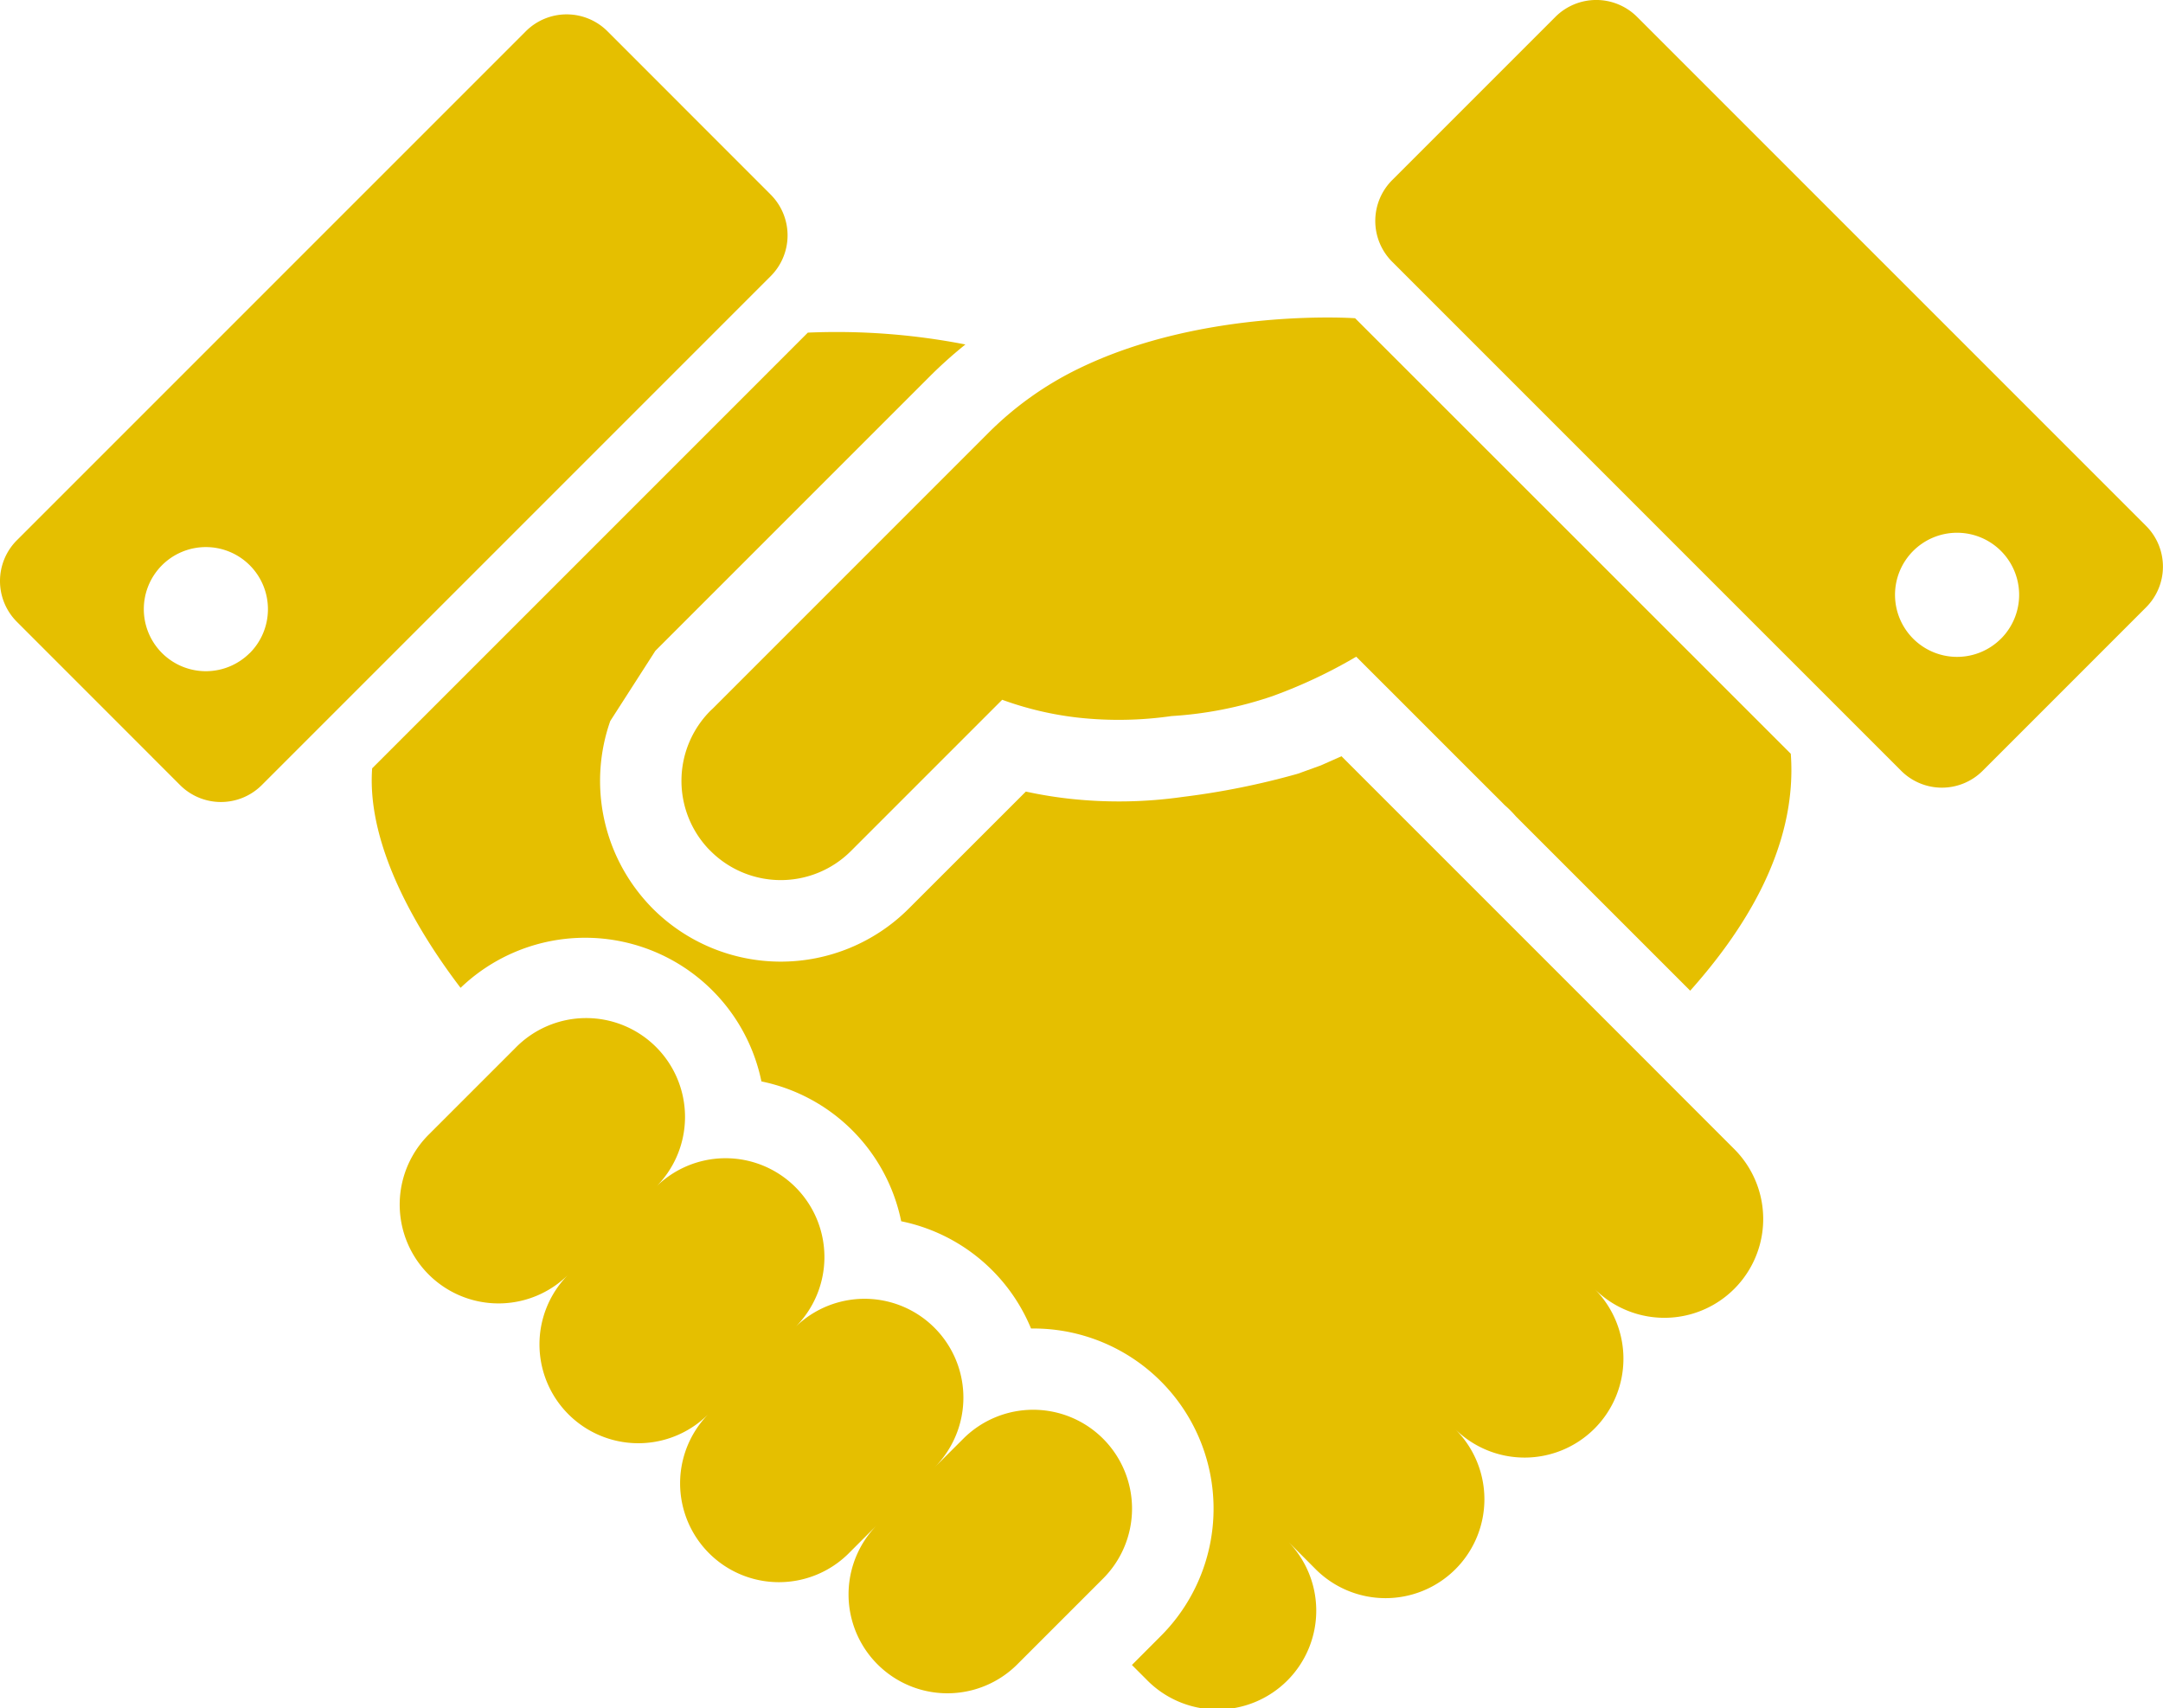
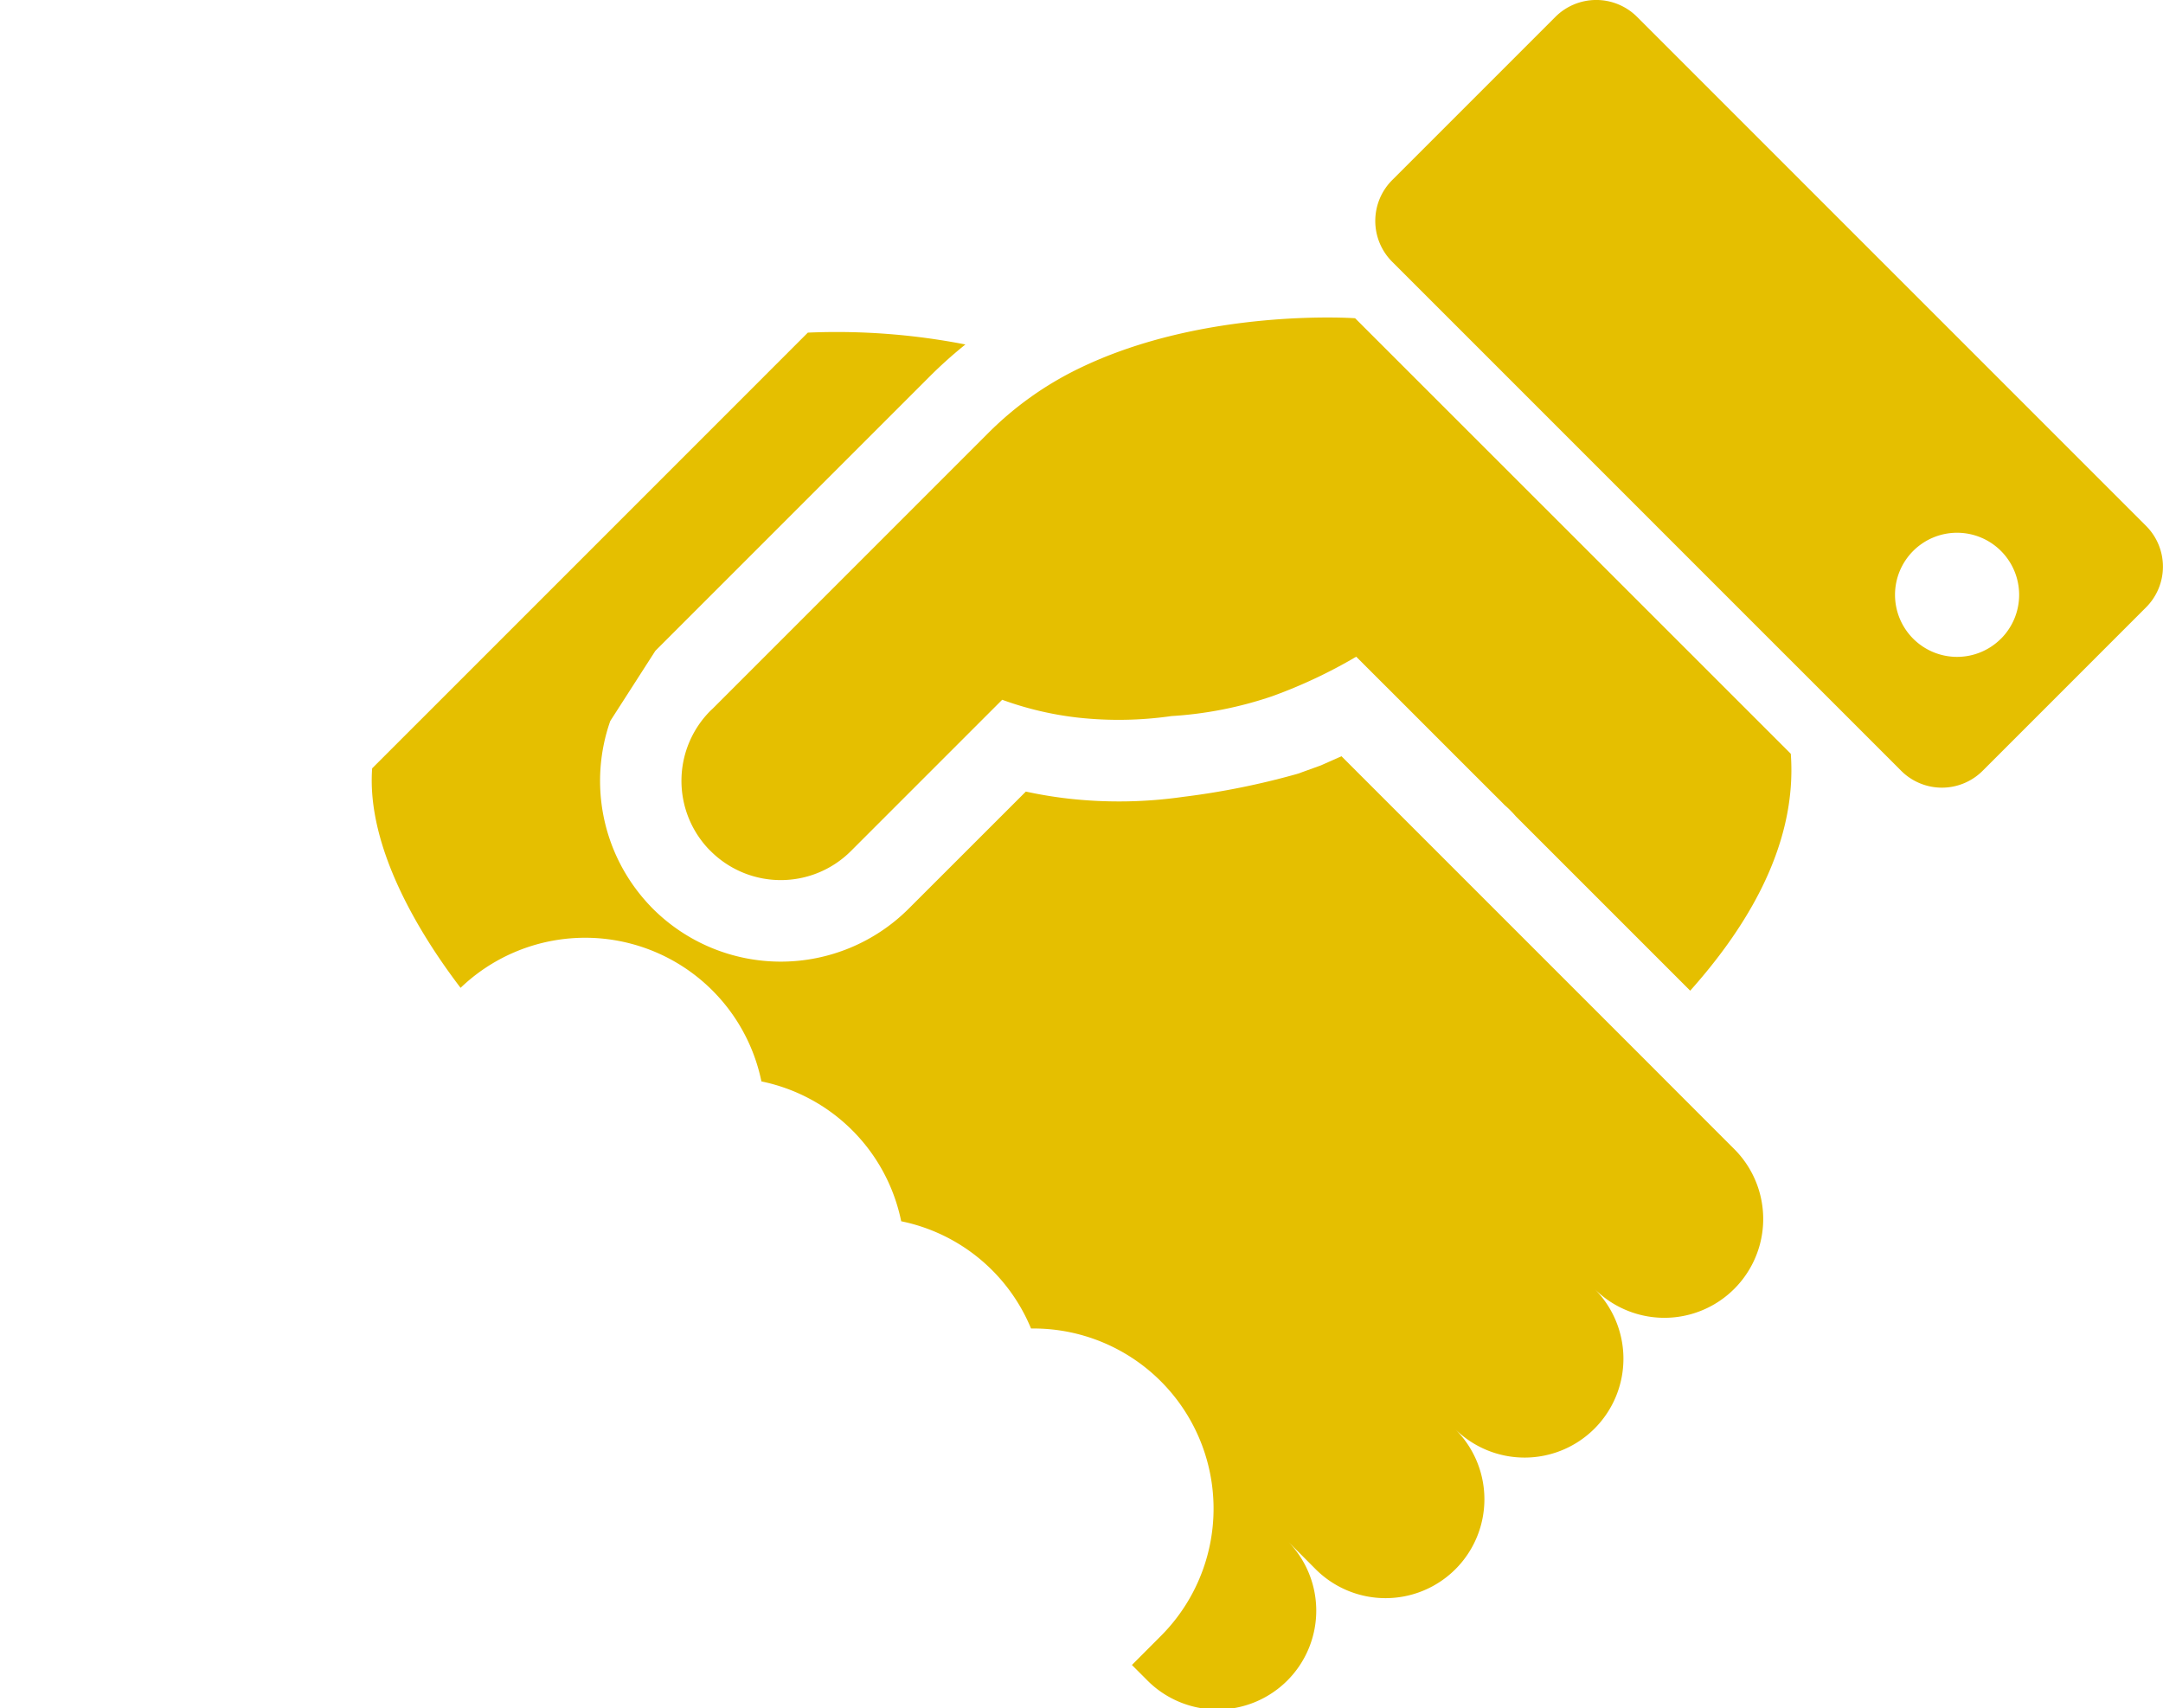
<svg xmlns="http://www.w3.org/2000/svg" width="98.607" height="77.877" viewBox="0 0 98.607 77.877">
  <g id="握手のアイコン" transform="translate(0 -53.819)">
    <path id="パス_1692" data-name="パス 1692" d="M179.433,131.293a15.182,15.182,0,0,0-4.147,2.958l-12.534,12.535,0,0c-.036.036-.071.065-.107.1a4.525,4.525,0,0,0-.2,6.191c.062.071.129.142.2.209a4.523,4.523,0,0,0,6.4,0l6.894-6.894a14.987,14.987,0,0,0,3.481.817,16.984,16.984,0,0,0,4.241-.074,17.5,17.5,0,0,0,4.592-.906,22.79,22.79,0,0,0,3.825-1.8l1.225,1.224c.135.131,3.258,3.26,4.852,4.85.282.283.522.517.682.684a4.978,4.978,0,0,1,.517.517l7.95,7.95c2.291-2.571,4.909-6.4,4.586-10.8L192.028,129S185.152,128.509,179.433,131.293Z" transform="translate(-130.251 -60.674)" fill="#e5bf00" />
-     <path id="パス_1693" data-name="パス 1693" d="M126.687,314.191a4.506,4.506,0,0,0-6.375,0L119,315.5a4.505,4.505,0,0,0-6.376-6.367,4.506,4.506,0,1,0-6.372-6.372,4.506,4.506,0,1,0-6.372-6.371l-3.94,3.939a4.506,4.506,0,0,0,6.371,6.374,4.506,4.506,0,0,0,6.374,6.372,4.506,4.506,0,0,0,6.372,6.372l1.31-1.311a4.507,4.507,0,0,0,6.376,6.371l3.942-3.942A4.509,4.509,0,0,0,126.687,314.191Z" transform="translate(-76.398 -194.786)" fill="#e5bf00" />
    <path id="パス_1694" data-name="パス 1694" d="M360.7,77.789l-23.2-23.2a2.635,2.635,0,0,0-3.725,0l-7.44,7.44a2.633,2.633,0,0,0,0,3.723l23.2,23.2a2.627,2.627,0,0,0,3.722,0l7.44-7.441A2.625,2.625,0,0,0,360.7,77.789Zm-6.612,5.145a2.829,2.829,0,1,1,0-4A2.83,2.83,0,0,1,354.09,82.934Z" transform="translate(-262.868 0)" fill="#e5bf00" />
-     <path id="パス_1695" data-name="パス 1695" d="M35.132,65.442,27.694,58a2.633,2.633,0,0,0-3.723,0L.771,81.2a2.63,2.63,0,0,0,0,3.721l7.44,7.443a2.634,2.634,0,0,0,3.722,0l23.2-23.2A2.631,2.631,0,0,0,35.132,65.442Zm-23.746,20.9a2.829,2.829,0,1,1,0-4A2.832,2.832,0,0,1,11.386,86.346Z" transform="translate(0 -2.755)" fill="#e5bf00" />
    <path id="パス_1696" data-name="パス 1696" d="M147.605,167.127l-1.438-1.441L132.2,151.721l-.94.417-1.024.37-.074.023a34.915,34.915,0,0,1-5.187,1.042,20.612,20.612,0,0,1-5.181.084,19.308,19.308,0,0,1-1.983-.326l-5.346,5.343a8.252,8.252,0,0,1-11.655,0c-.113-.114-.221-.229-.322-.343l-.034-.039a8.251,8.251,0,0,1-1.589-8.178l2.056-3.2,0,0,12.534-12.533a20.152,20.152,0,0,1,1.6-1.431,30.581,30.581,0,0,0-7.183-.54L88.01,152.272c-.268,3.657,2.244,7.665,4.031,10.006a8.205,8.205,0,0,1,13.715,4.266,8.181,8.181,0,0,1,6.372,6.375,8.173,8.173,0,0,1,5.919,4.889,8.212,8.212,0,0,1,5.91,14.024l-1.311,1.314.657.657a4.507,4.507,0,1,0,6.374-6.372l1.311,1.315a4.507,4.507,0,1,0,6.372-6.375A4.506,4.506,0,1,0,143.734,176a4.505,4.505,0,0,0,6.372-6.371Z" transform="translate(-71.044 -63.428)" fill="#e5bf00" />
  </g>
</svg>